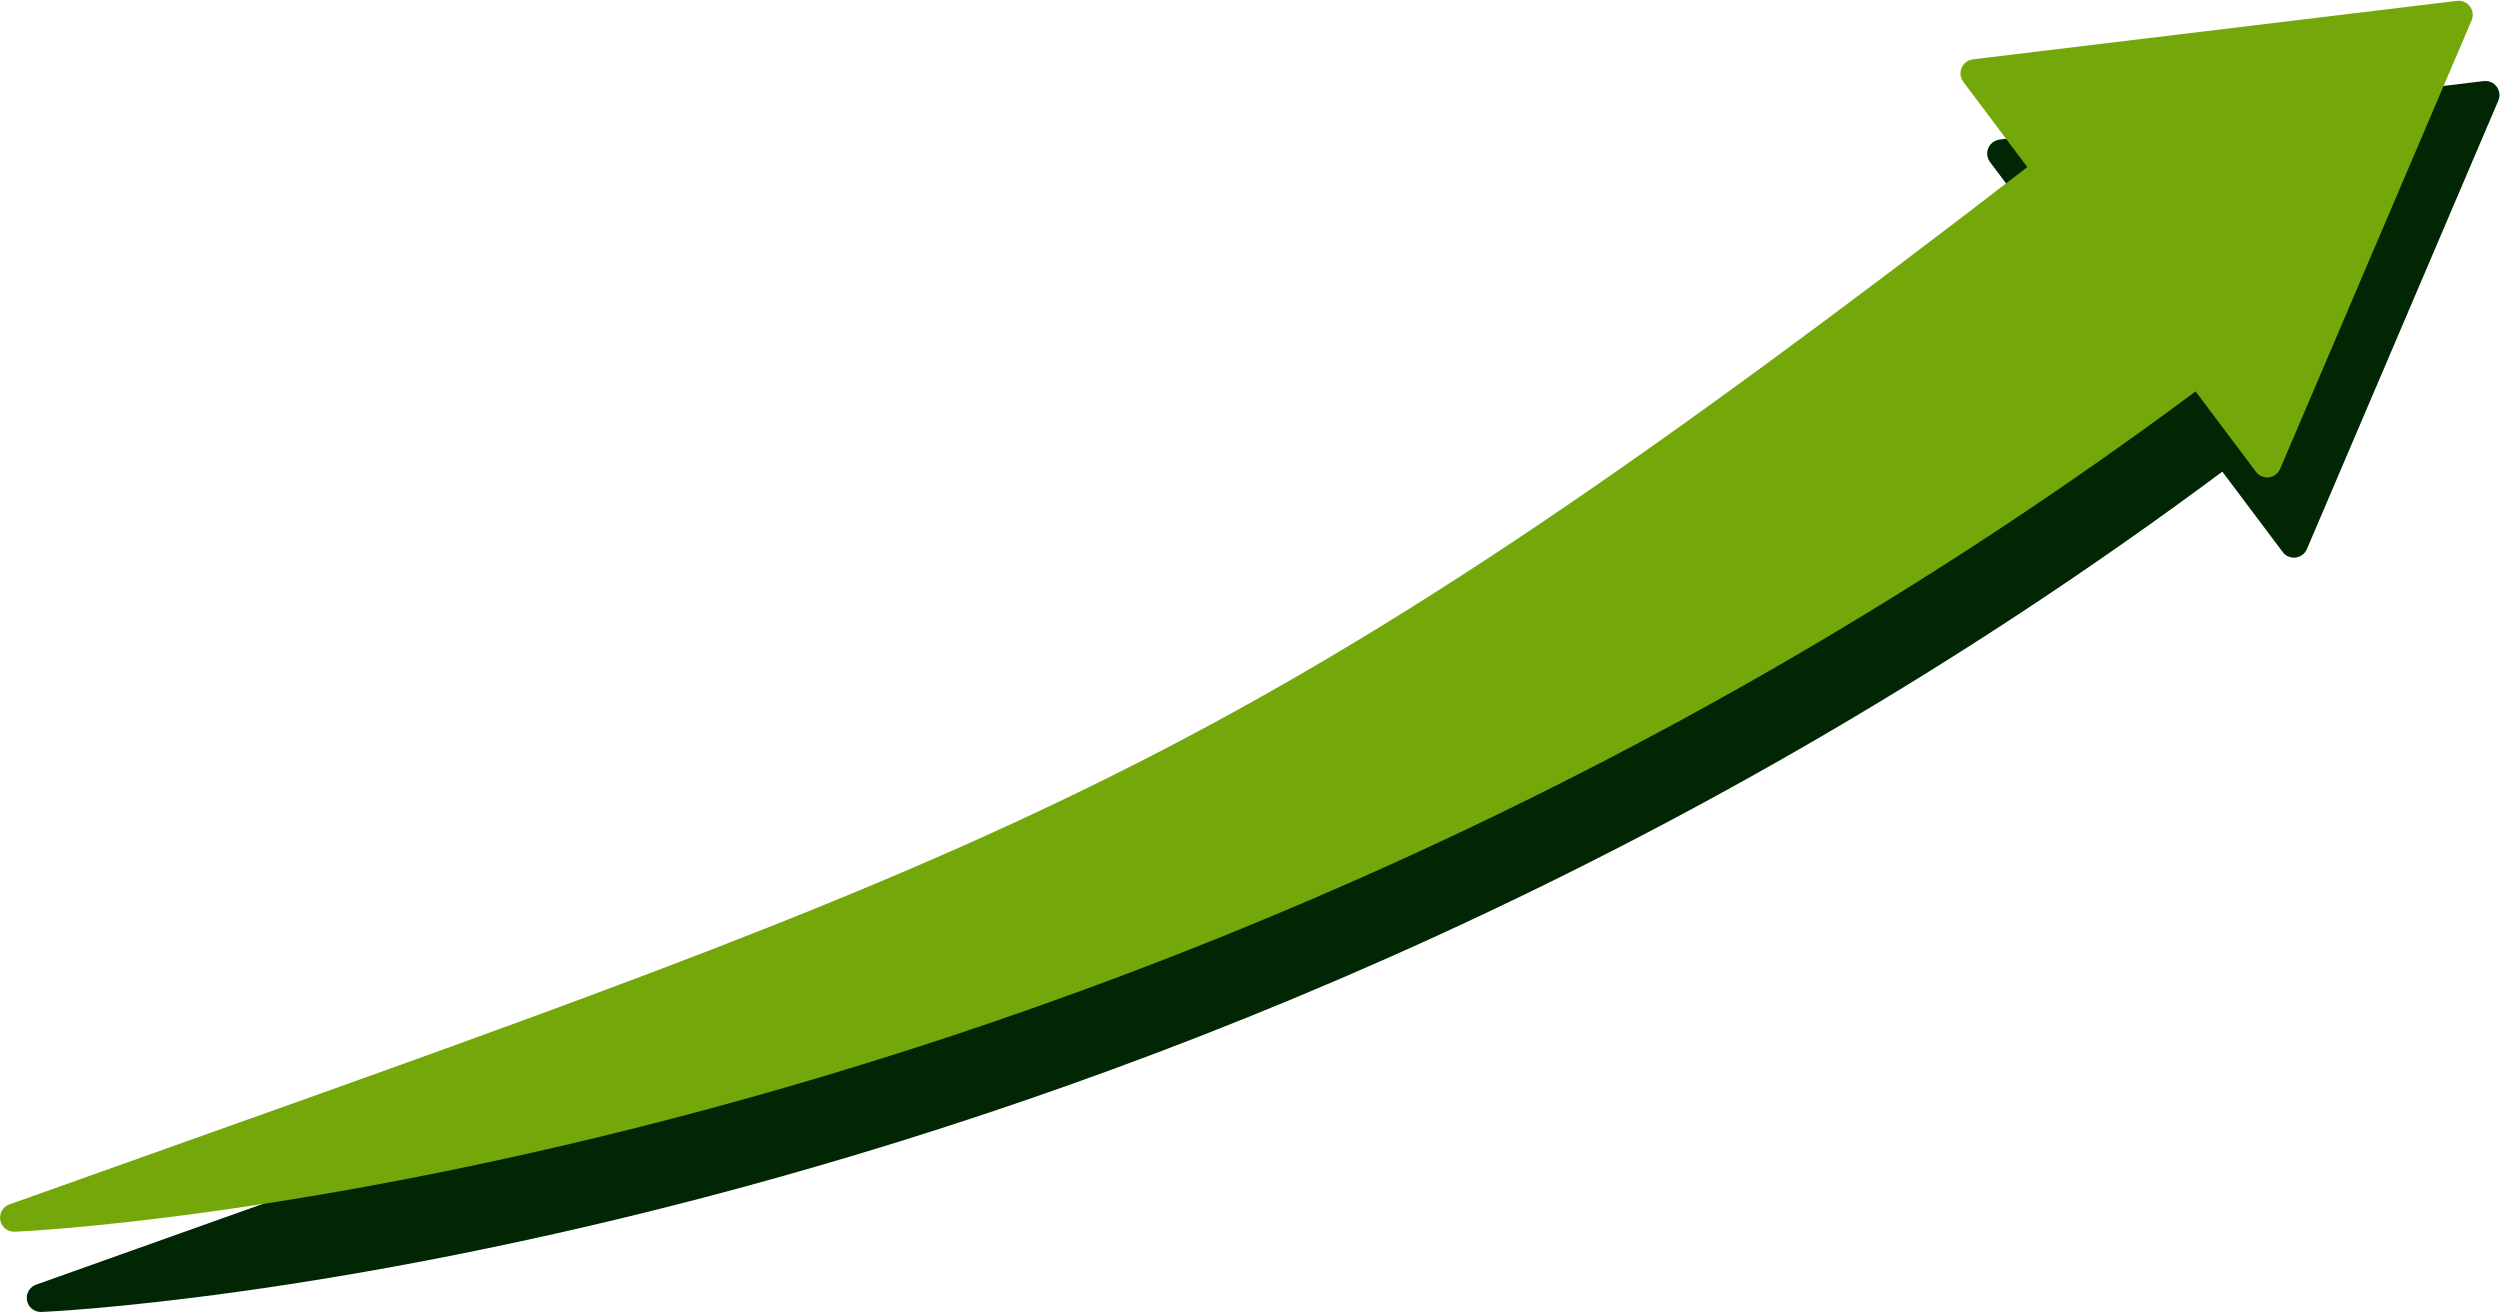
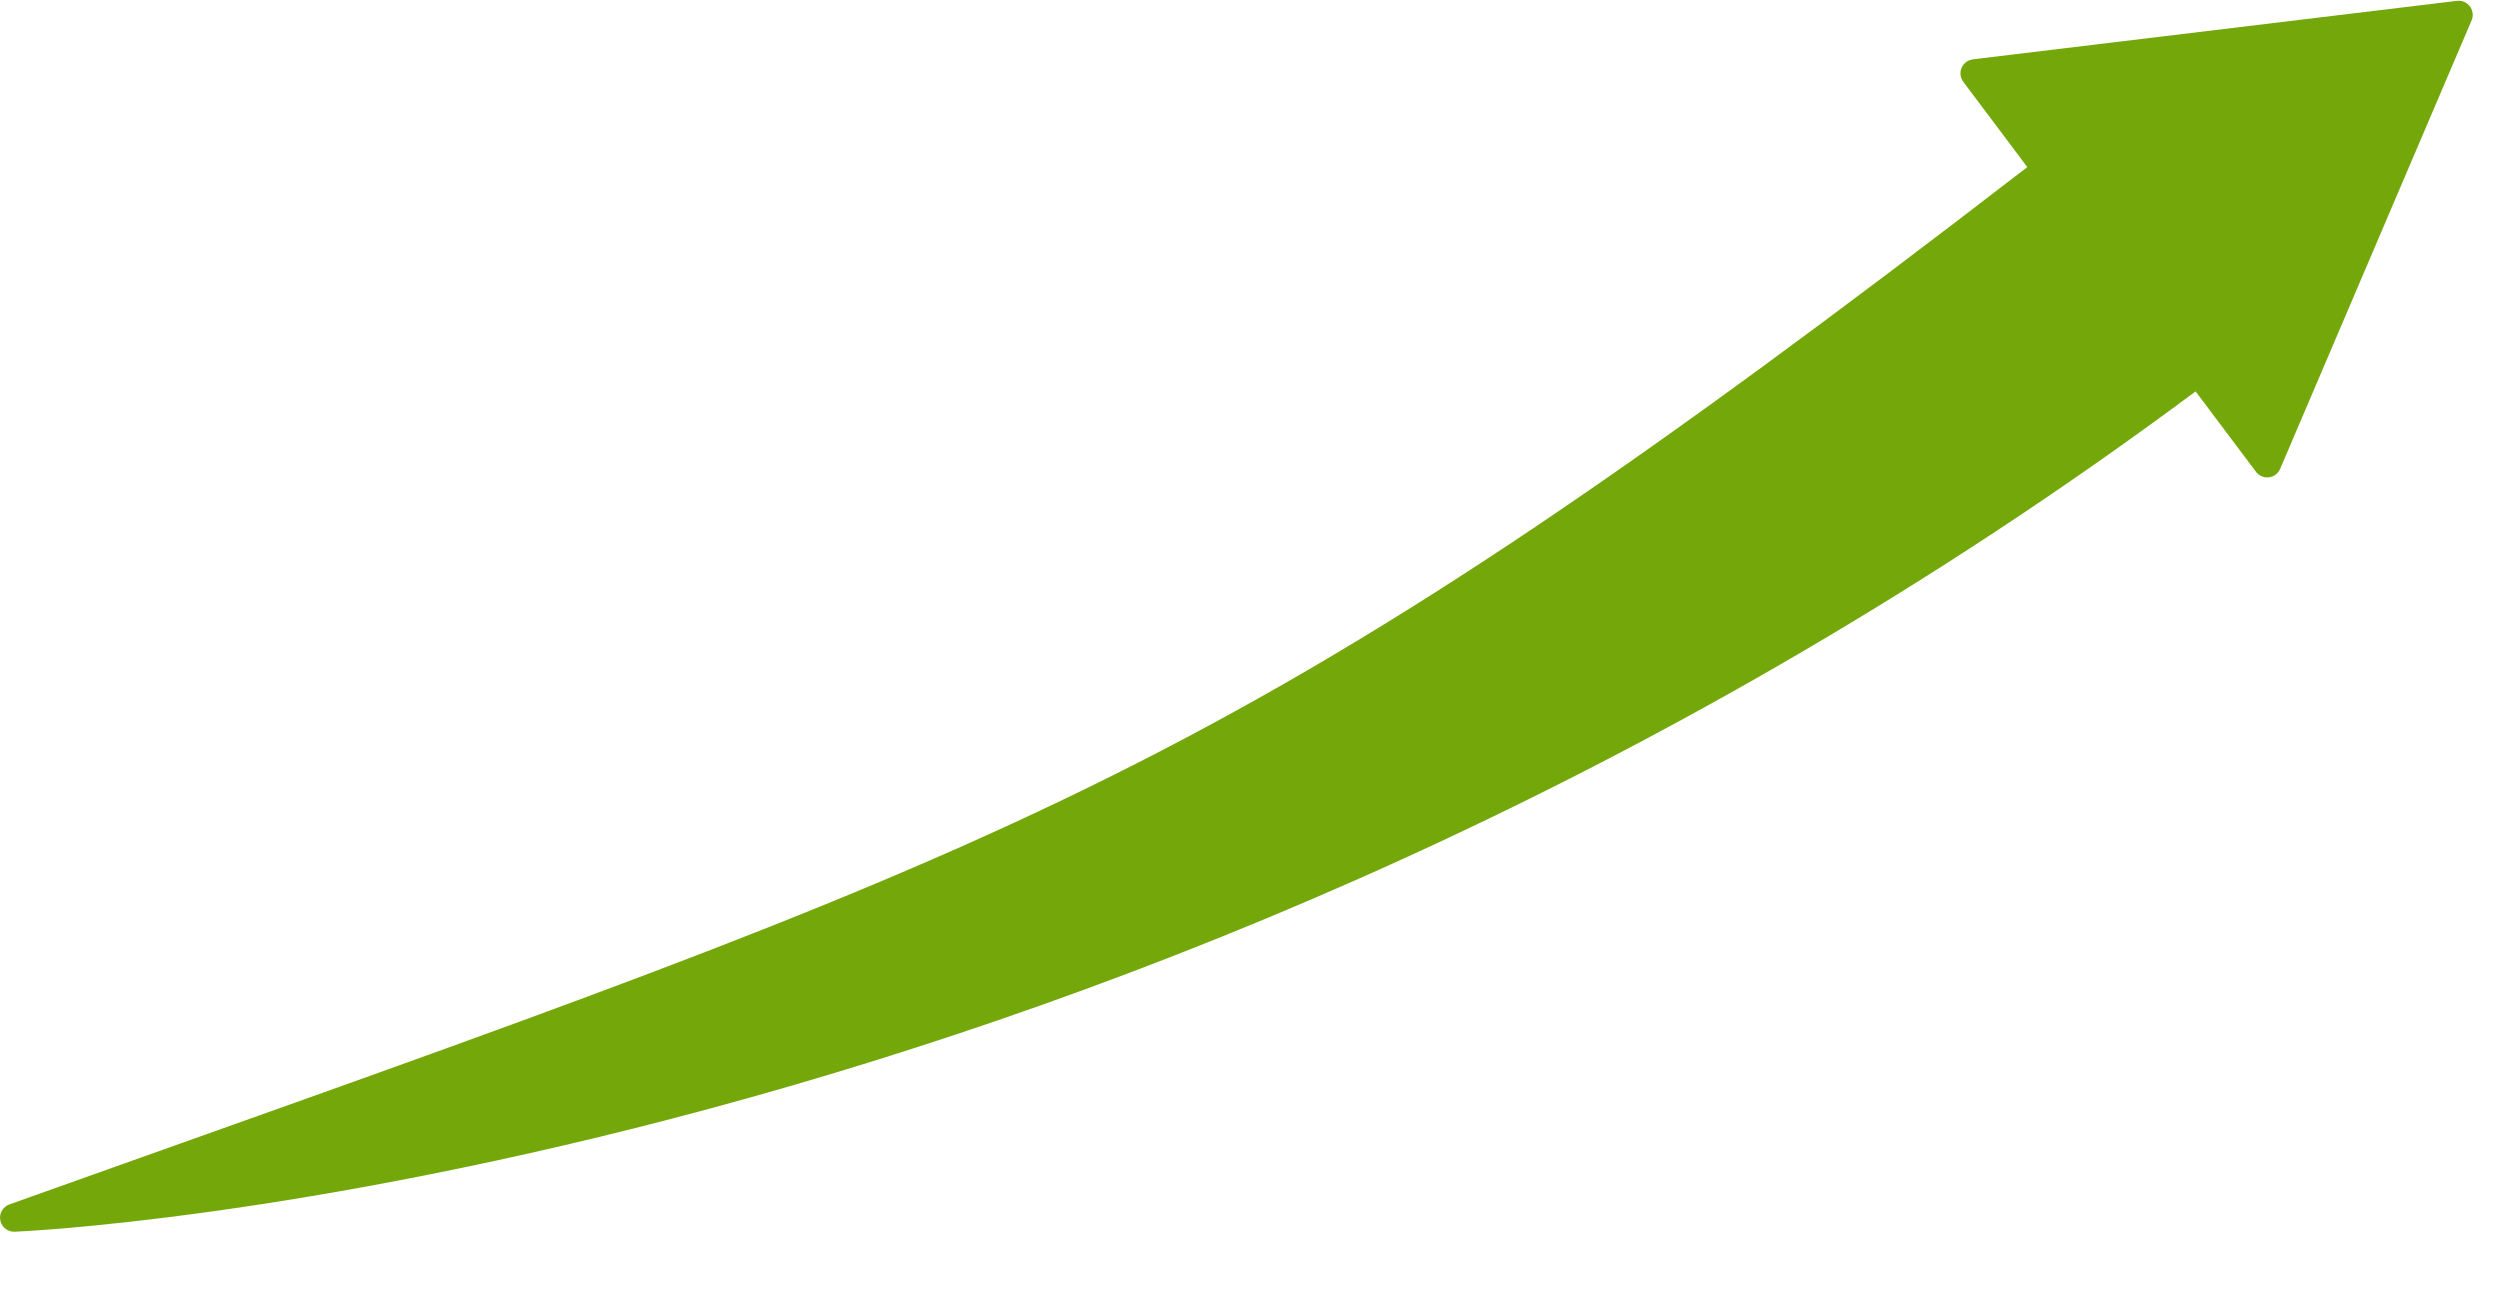
<svg xmlns="http://www.w3.org/2000/svg" fill="#000000" height="249.9" preserveAspectRatio="xMidYMid meet" version="1" viewBox="12.0 125.0 476.1 249.9" width="476.1" zoomAndPan="magnify">
  <g>
    <g id="change1_1">
-       <path d="M435.22,214.82C232.54,365.65,22.3,374.74,19.9,374.85l-0.08,0c-1.45,0.03-2.67-1.11-2.72-2.57 c-0.05-1.2,0.7-2.25,1.78-2.63c8.69-3.1,17.07-6.08,25.15-8.96c172.93-61.51,212.58-75.63,359.14-188.59l-12.2-16.25 c-0.88-1.18-0.65-2.85,0.53-3.74c0.39-0.29,0.84-0.46,1.29-0.52l0-0.01l92.22-11.14c1.47-0.17,2.8,0.88,2.97,2.35 c0.06,0.53-0.04,1.05-0.25,1.49l-36.41,85.3c-0.58,1.36-2.15,1.99-3.51,1.41c-0.5-0.21-0.9-0.56-1.18-0.98L435.22,214.82z" fill="#012604" />
-     </g>
+       </g>
    <g id="change2_1">
      <path d="M430.13,199.54C227.44,350.37,17.21,359.46,14.81,359.57l-0.08,0c-1.45,0.03-2.67-1.11-2.72-2.57 c-0.05-1.2,0.71-2.25,1.78-2.63c8.69-3.1,17.07-6.08,25.15-8.96c172.93-61.51,212.58-75.63,359.14-188.59l-12.2-16.25 c-0.88-1.18-0.65-2.85,0.53-3.74c0.39-0.29,0.84-0.46,1.29-0.52l0-0.01l92.22-11.14c1.47-0.17,2.8,0.88,2.97,2.35 c0.06,0.53-0.03,1.05-0.25,1.49l-36.41,85.3c-0.58,1.36-2.15,1.99-3.51,1.41c-0.5-0.21-0.9-0.56-1.18-0.98L430.13,199.54z" fill="#74a80a" />
    </g>
  </g>
</svg>